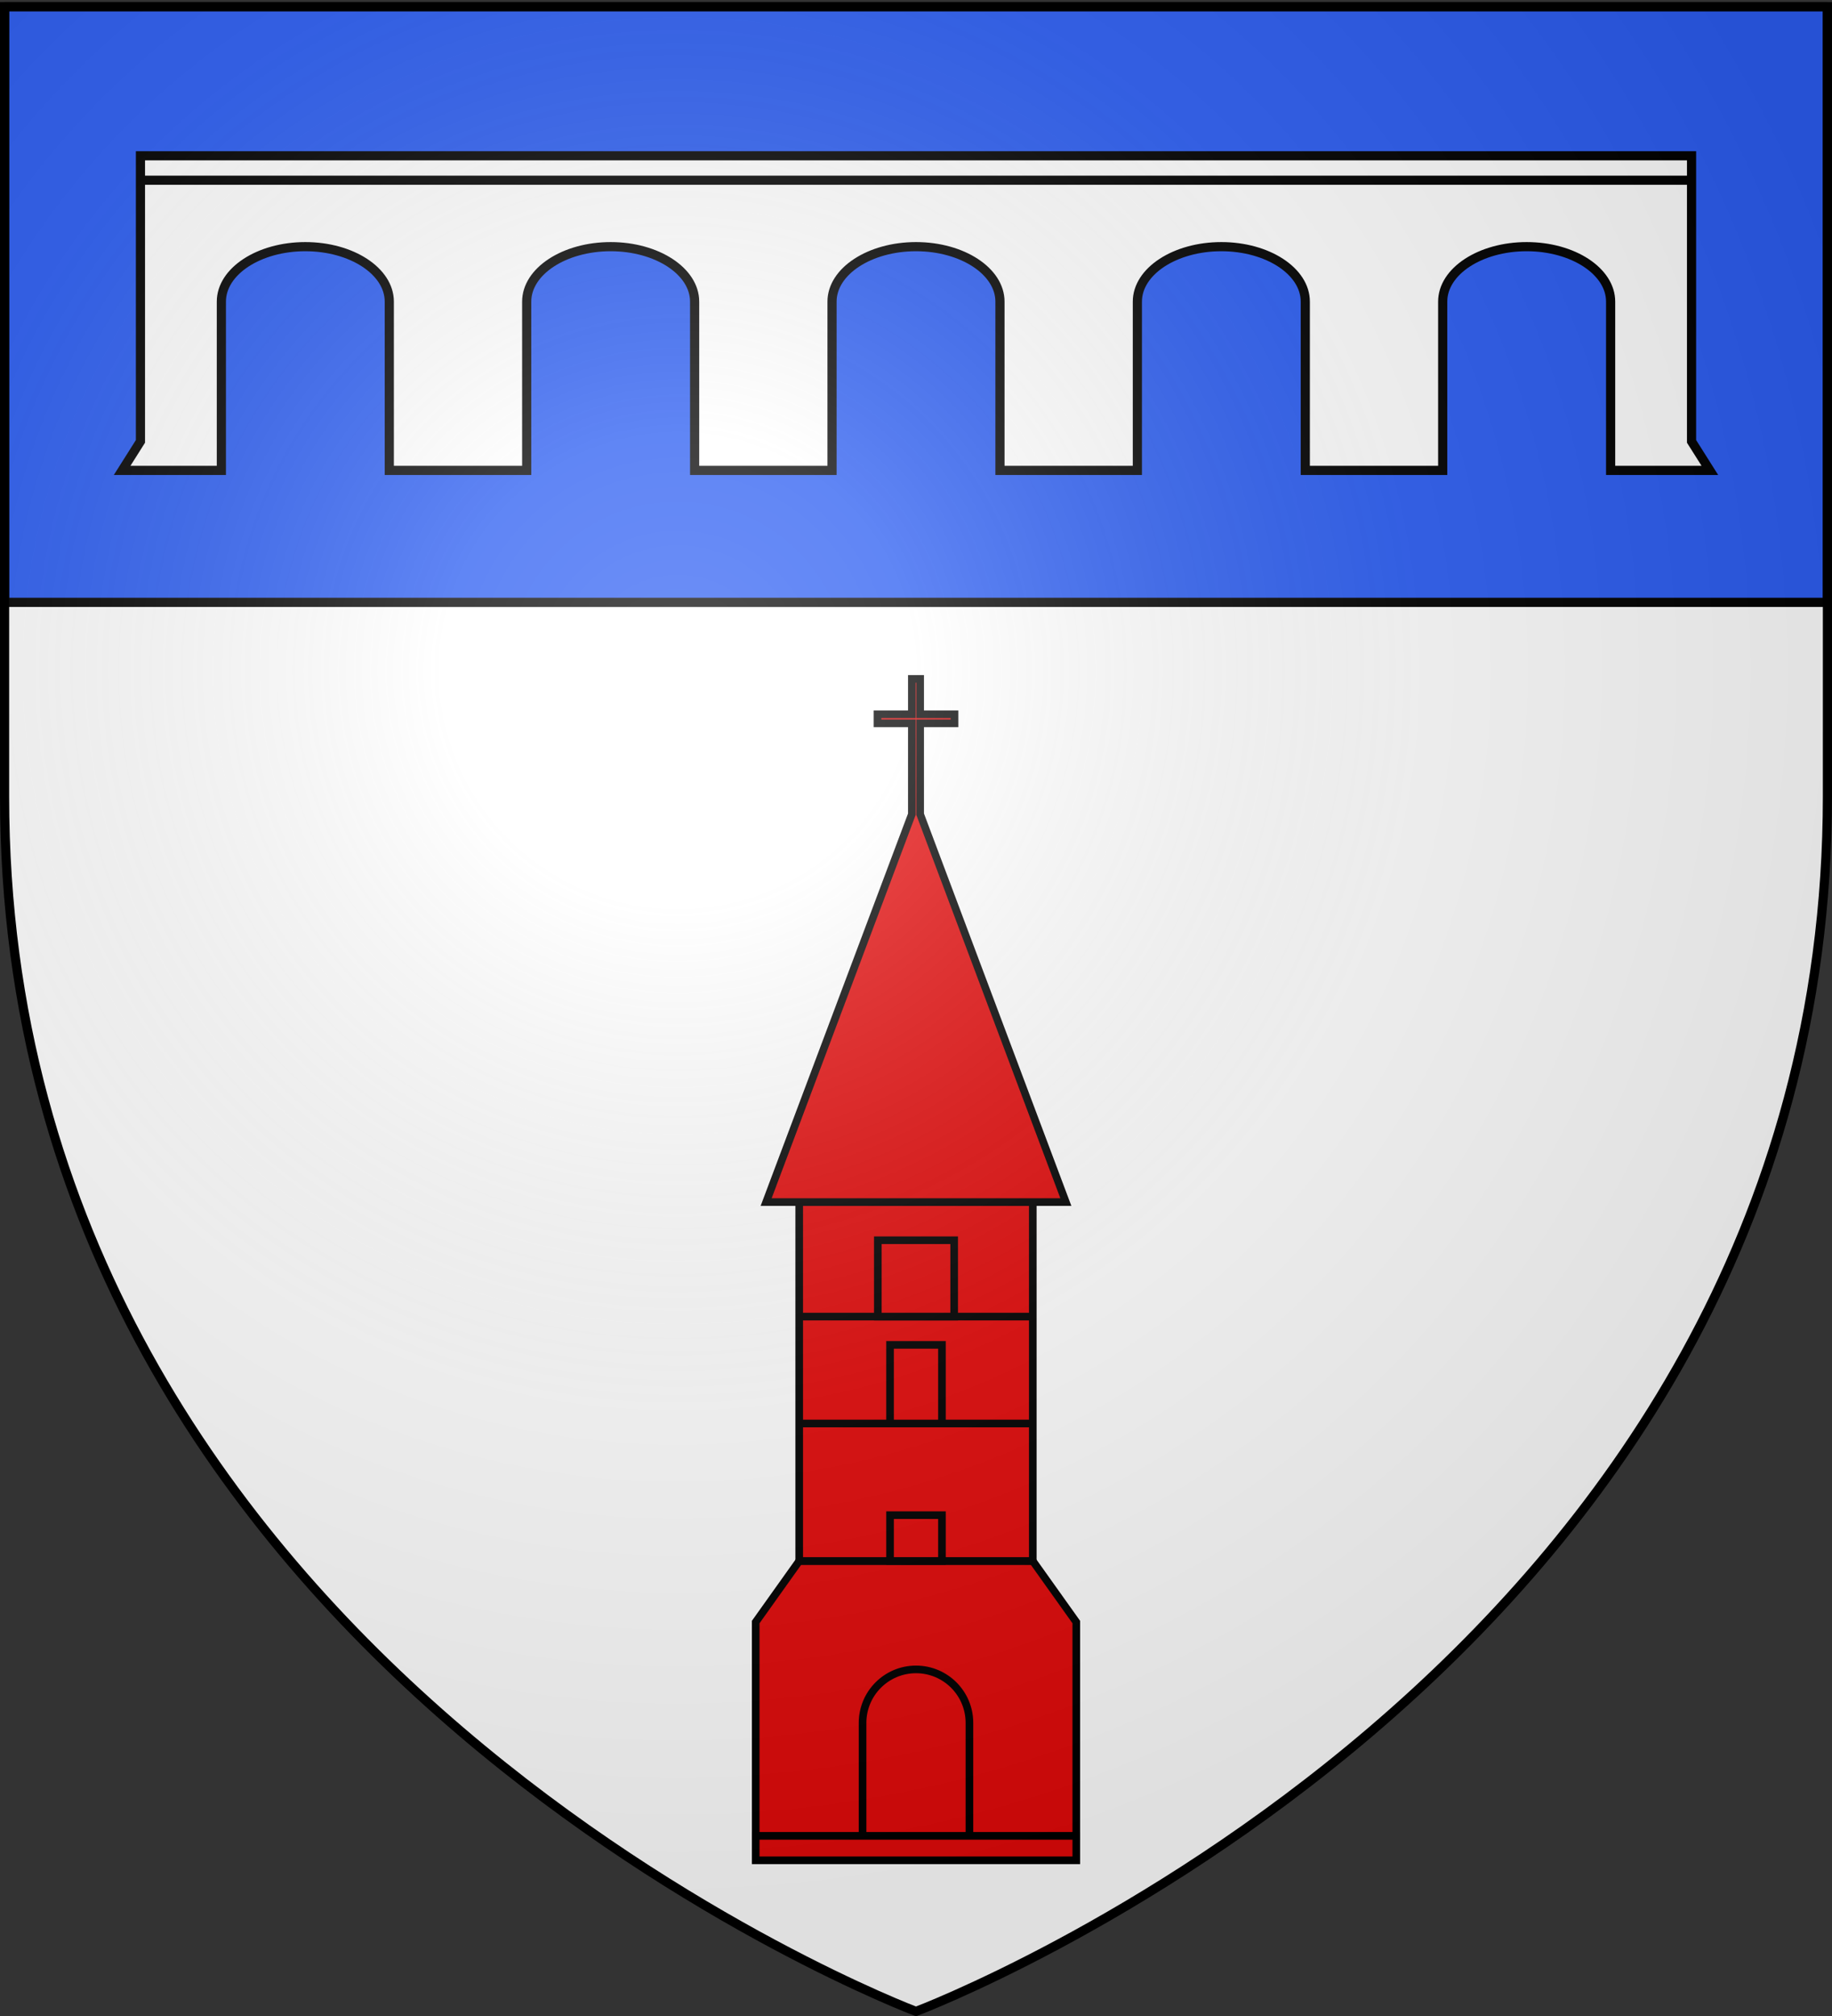
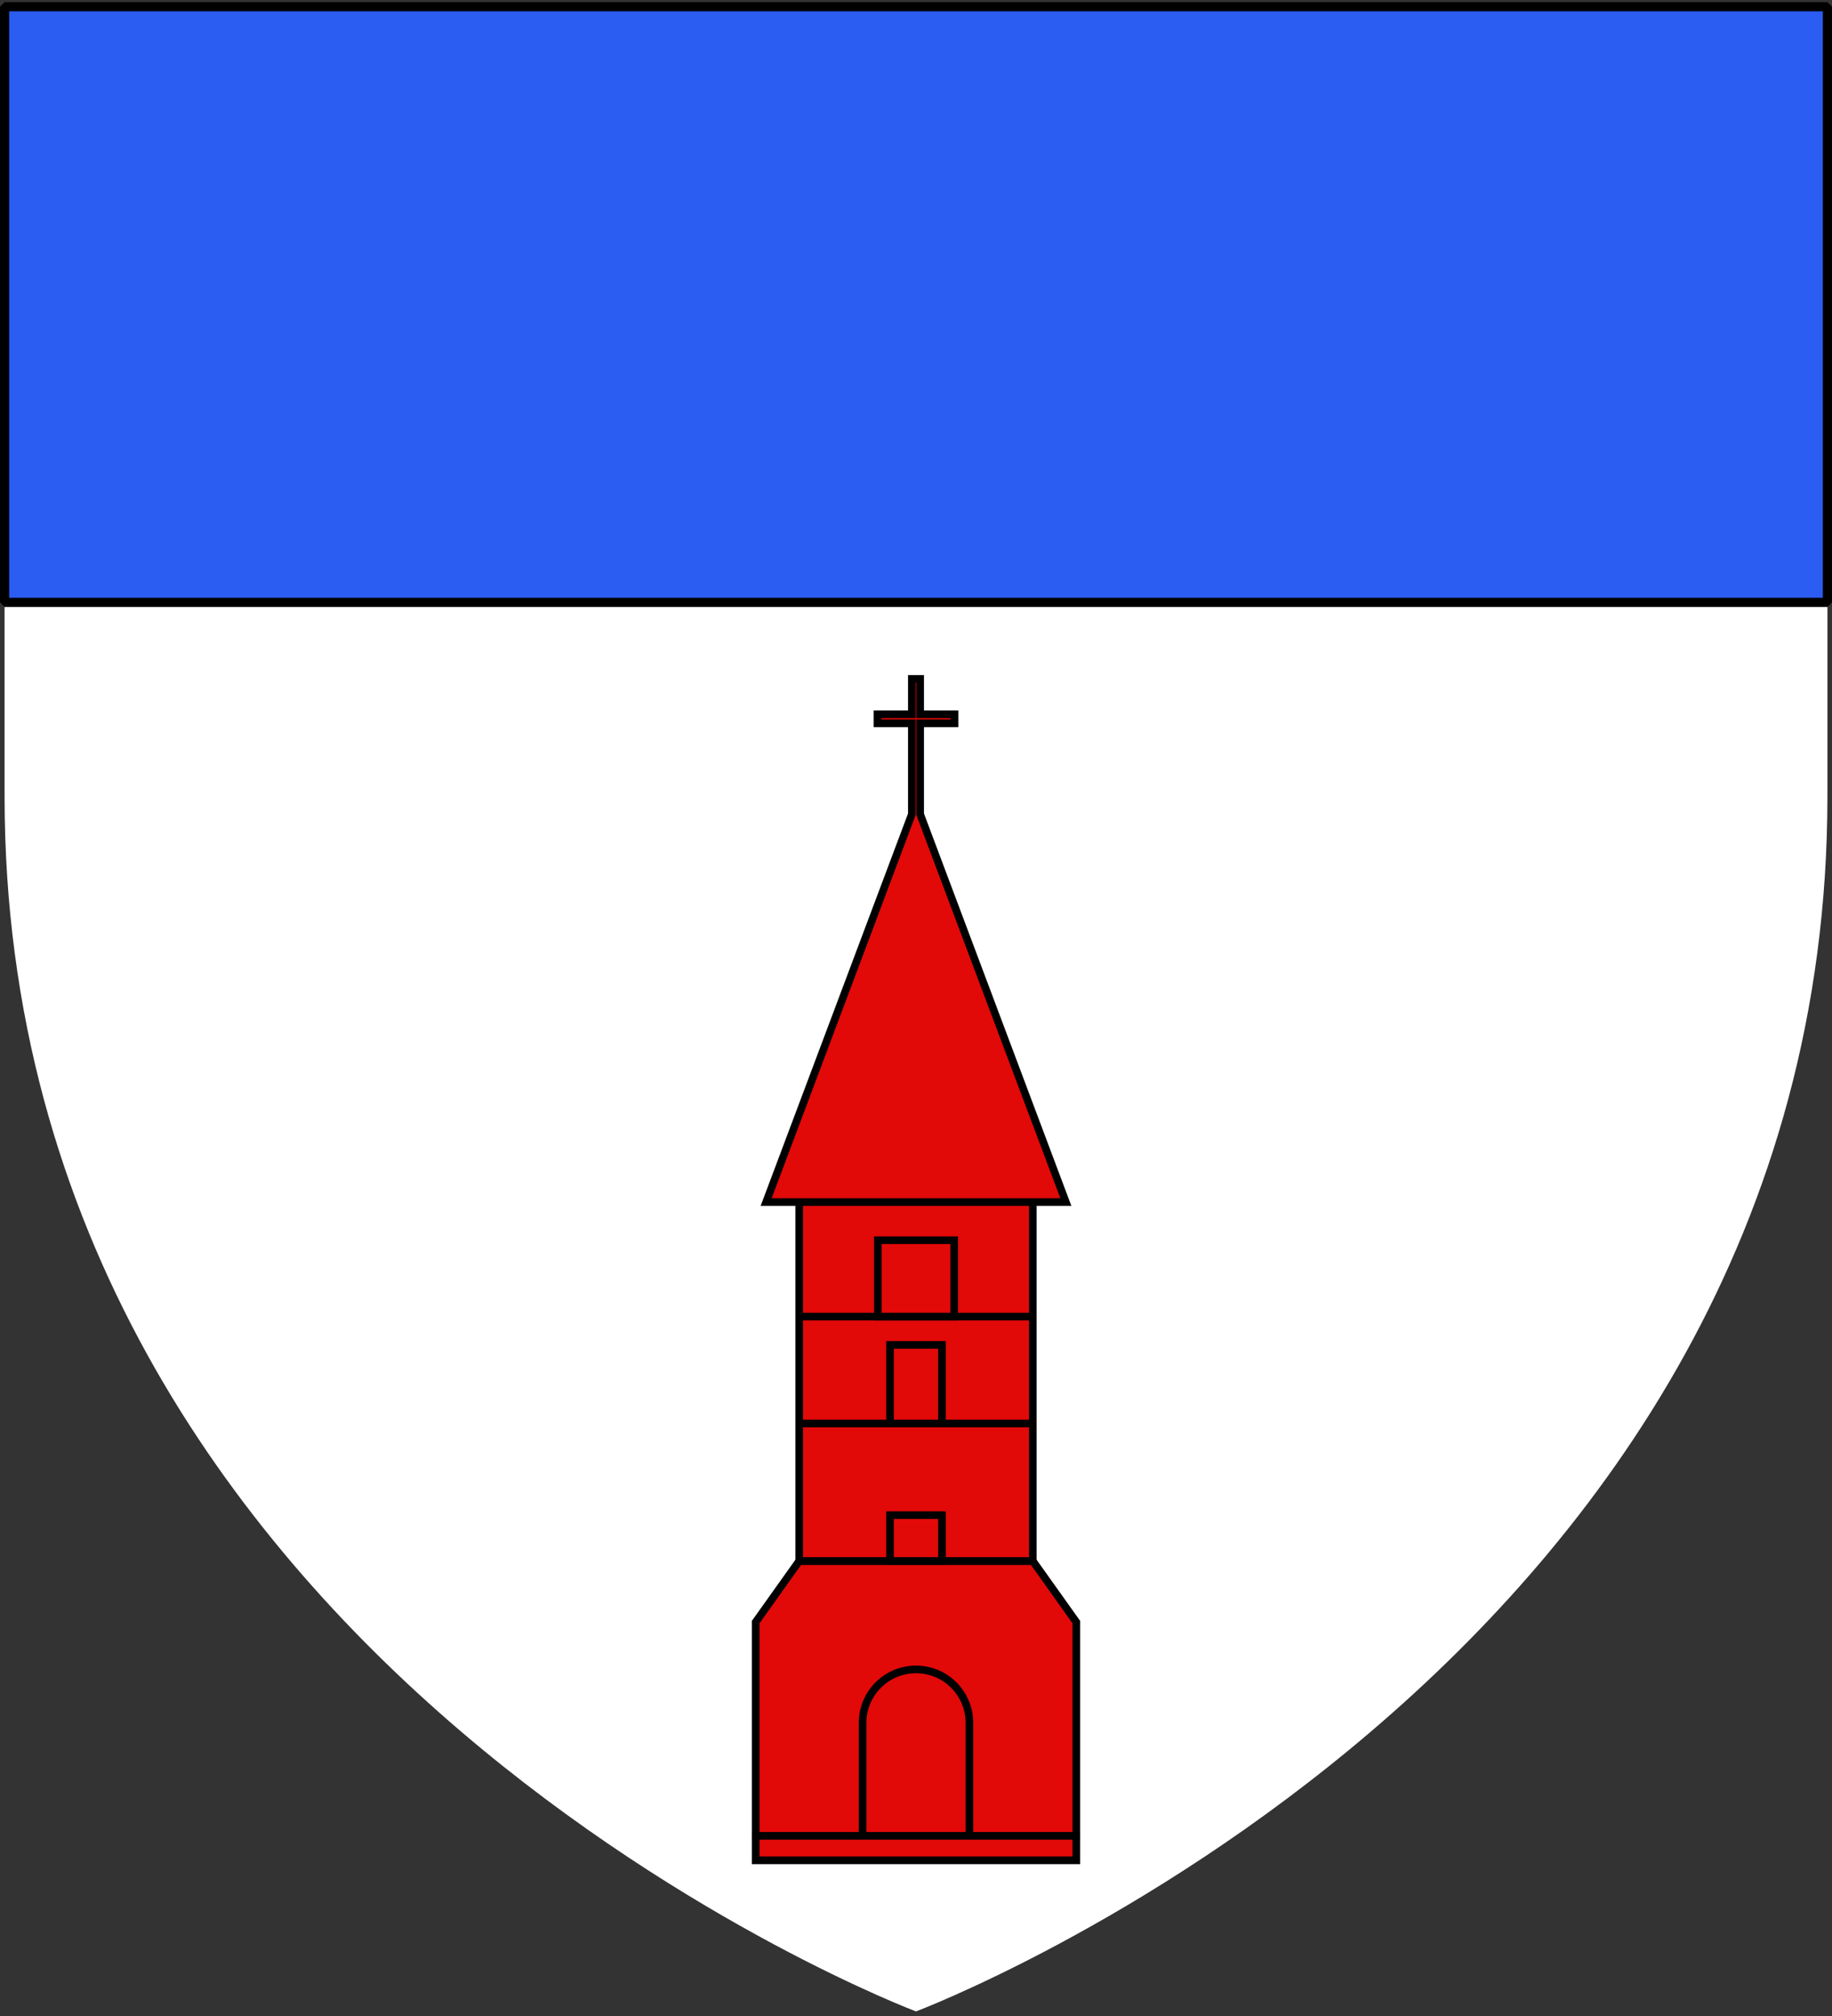
<svg xmlns="http://www.w3.org/2000/svg" xmlns:xlink="http://www.w3.org/1999/xlink" width="600" height="660" version="1.0">
  <rect width="100%" height="100%" fill="#333333" stroke="none" />
  <desc>Flag of Canton of Valais (Wallis)</desc>
  <defs>
    <radialGradient xlink:href="#a" id="b" cx="221.445" cy="226.331" r="300" fx="221.445" fy="226.331" gradientTransform="matrix(1.353 0 0 1.349 -77.63 -85.747)" gradientUnits="userSpaceOnUse" />
    <linearGradient id="a">
      <stop offset="0" style="stop-color:white;stop-opacity:.314" />
      <stop offset=".19" style="stop-color:white;stop-opacity:.251" />
      <stop offset=".6" style="stop-color:#6b6b6b;stop-opacity:.125" />
      <stop offset="1" style="stop-color:black;stop-opacity:.125" />
    </linearGradient>
  </defs>
  <g style="display:inline">
    <path d="M300 658.5s298.5-112.32 298.5-397.772V2.176H1.5v258.552C1.5 546.18 300 658.5 300 658.5" style="fill:#fff;fill-opacity:1;fill-rule:evenodd;stroke:none;stroke-width:1px;stroke-linecap:butt;stroke-linejoin:miter;stroke-opacity:1;display:inline" />
    <path d="M1.5 2.2h597v195H1.5z" style="opacity:1;fill:#2b5df2;fill-opacity:1;fill-rule:nonzero;stroke:#000;stroke-width:3;stroke-linecap:round;stroke-linejoin:bevel;stroke-miterlimit:4;stroke-dasharray:none;stroke-dashoffset:0;stroke-opacity:1" />
  </g>
  <g style="display:inline">
    <g style="display:inline">
-       <path d="M746 59v85.5l-6 9.5h32.5V98.75c0-9.936 12.32-18 27.5-18s27.5 8.064 27.5 18V154h45V98.75c0-9.936 12.32-18 27.5-18s27.5 8.064 27.5 18V154h45V98.75c0-9.936 12.32-18 27.5-18s27.5 8.064 27.5 18V154h45V98.75c0-9.936 12.32-18 27.5-18s27.5 8.064 27.5 18V154h45V98.75c0-9.936 12.32-18 27.5-18s27.5 8.064 27.5 18V154h32.5l-6-9.5V59zM746 51h508v8H746z" style="opacity:1;fill:#fff;fill-opacity:1;stroke:#000;stroke-width:3;stroke-miterlimit:4;stroke-dasharray:none;stroke-opacity:1" transform="translate(-700)" />
-     </g>
+       </g>
    <g style="display:inline">
      <path d="m947.5 531.031 14.25-20h76.5l14.25 20v70h-105z" style="fill:#e20909;fill-opacity:1;stroke:#000;stroke-width:2.5;stroke-miterlimit:4;stroke-dasharray:none;stroke-opacity:1" transform="translate(-700)" />
      <path d="M1000 546.531c-9.66 0-17.5 7.84-17.5 17.5v37h35v-37c0-9.66-7.84-17.5-17.5-17.5z" style="fill:#e20909;fill-opacity:1;stroke:#000;stroke-width:2.5;stroke-miterlimit:4;stroke-dasharray:none;stroke-opacity:1" transform="translate(-700)" />
      <path d="M947.5 601.031h105v8h-105zM961.75 466.031h76.5v45h-76.5zM961.75 431.031h76.5v35h-76.5zM961.75 393.531h76.5v37.5h-76.5z" style="opacity:1;fill:#e20909;fill-opacity:1;stroke:#000;stroke-width:2.5;stroke-miterlimit:4;stroke-dasharray:none;stroke-opacity:1" transform="translate(-700)" />
      <path d="M991.5 496.031h17v15h-17zM991.5 440.29h17v25.742h-17zM987.5 406.031h25v25h-25zM998.64 222.25v11.594h-11.25l.001 2.956h11.25v29.762l-47.719 126.97h98.156l-47.718-126.97V236.8h11.25v-2.956h-11.25V222.25h-2.719z" style="opacity:1;fill:#e20909;fill-opacity:1;stroke:#000;stroke-width:2.5;stroke-miterlimit:4;stroke-dasharray:none;stroke-opacity:1" transform="translate(-700)" />
    </g>
  </g>
  <g style="display:inline">
-     <path d="M300 658.5s298.5-112.32 298.5-397.772V2.176H1.5v258.552C1.5 546.18 300 658.5 300 658.5" style="opacity:1;fill:url(#b);fill-opacity:1;fill-rule:evenodd;stroke:none;stroke-width:1px;stroke-linecap:butt;stroke-linejoin:miter;stroke-opacity:1" />
-   </g>
+     </g>
  <g style="display:inline">
-     <path d="M300 658.5S1.5 546.18 1.5 260.728V2.176h597v258.552C598.5 546.18 300 658.5 300 658.5z" style="opacity:1;fill:none;fill-opacity:1;fill-rule:evenodd;stroke:#000;stroke-width:3;stroke-linecap:butt;stroke-linejoin:miter;stroke-miterlimit:4;stroke-dasharray:none;stroke-opacity:1" />
-   </g>
+     </g>
</svg>